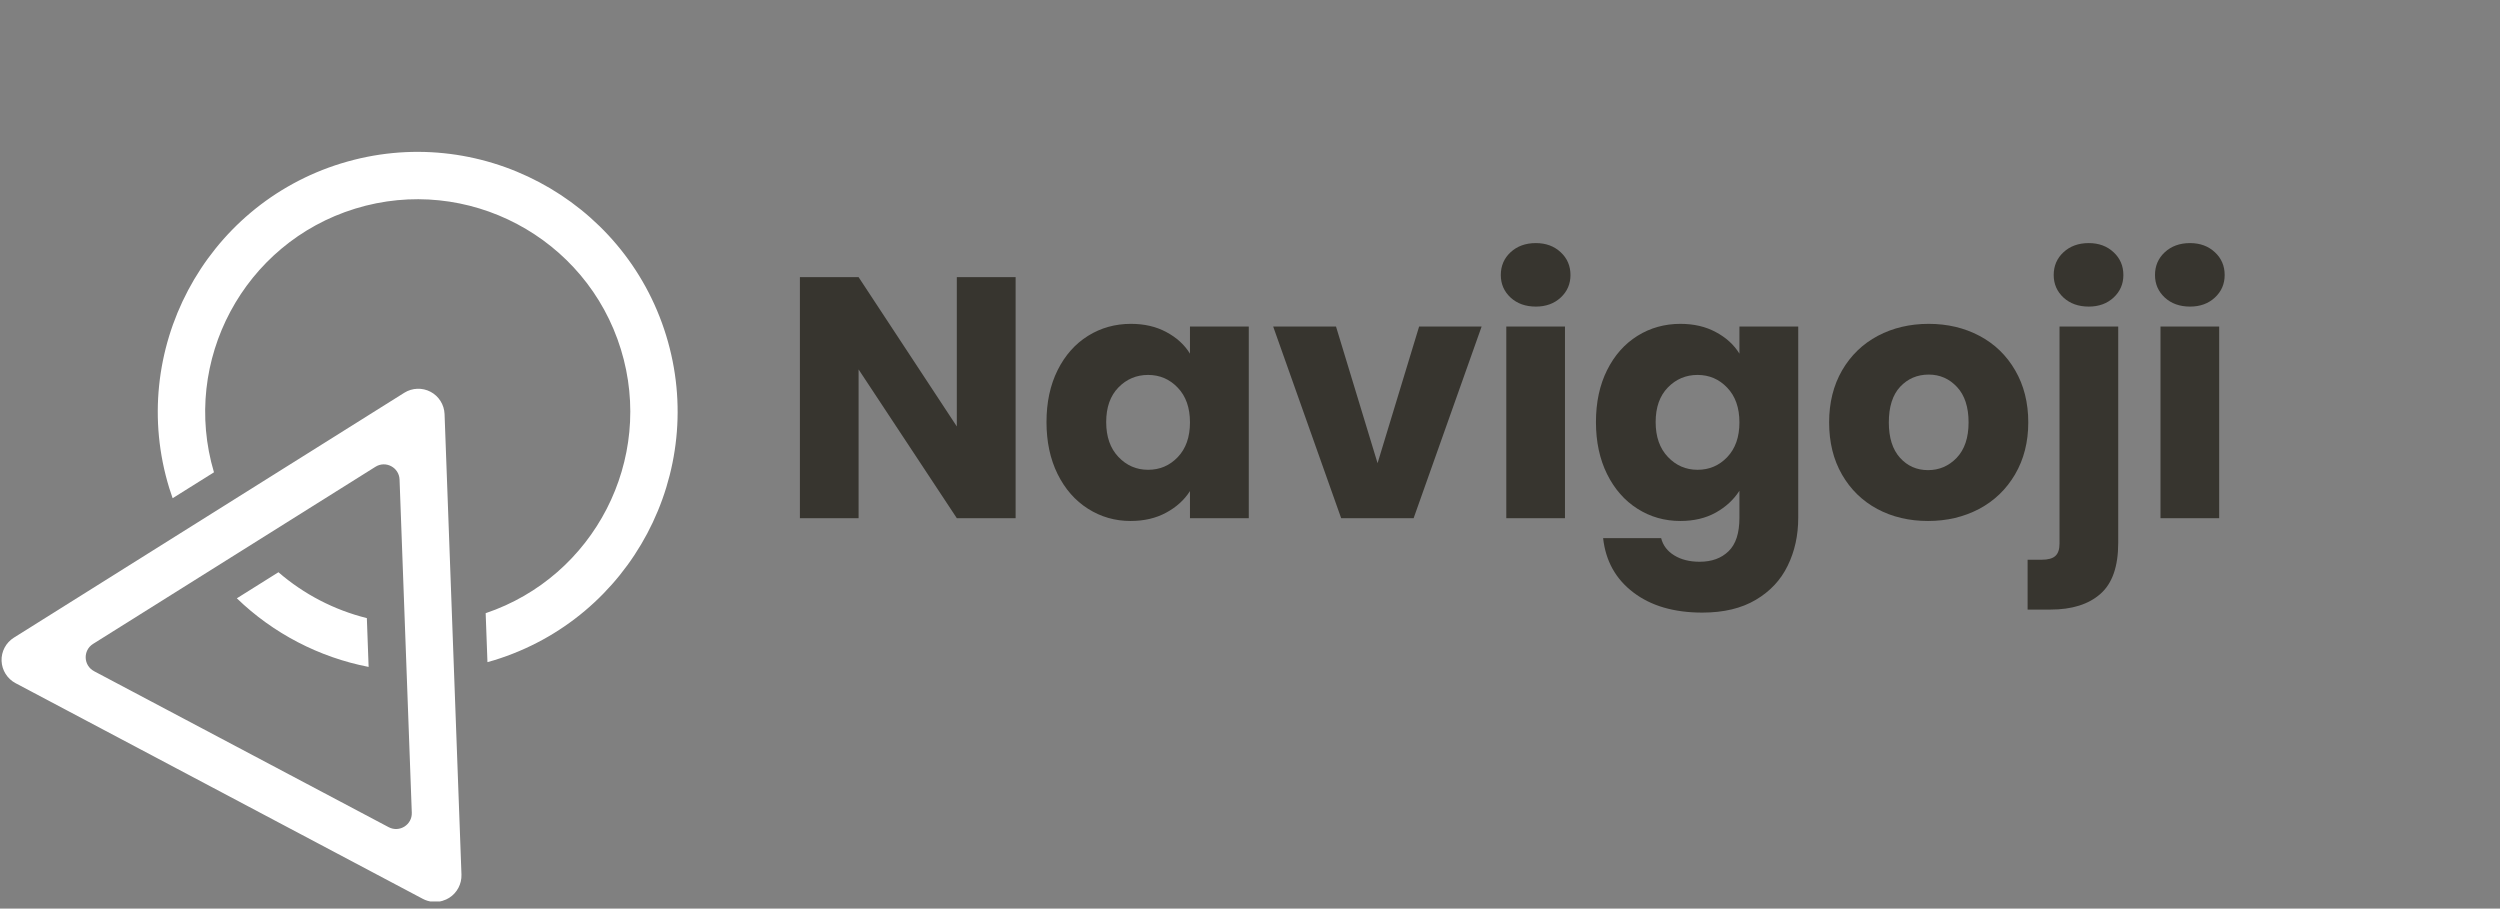
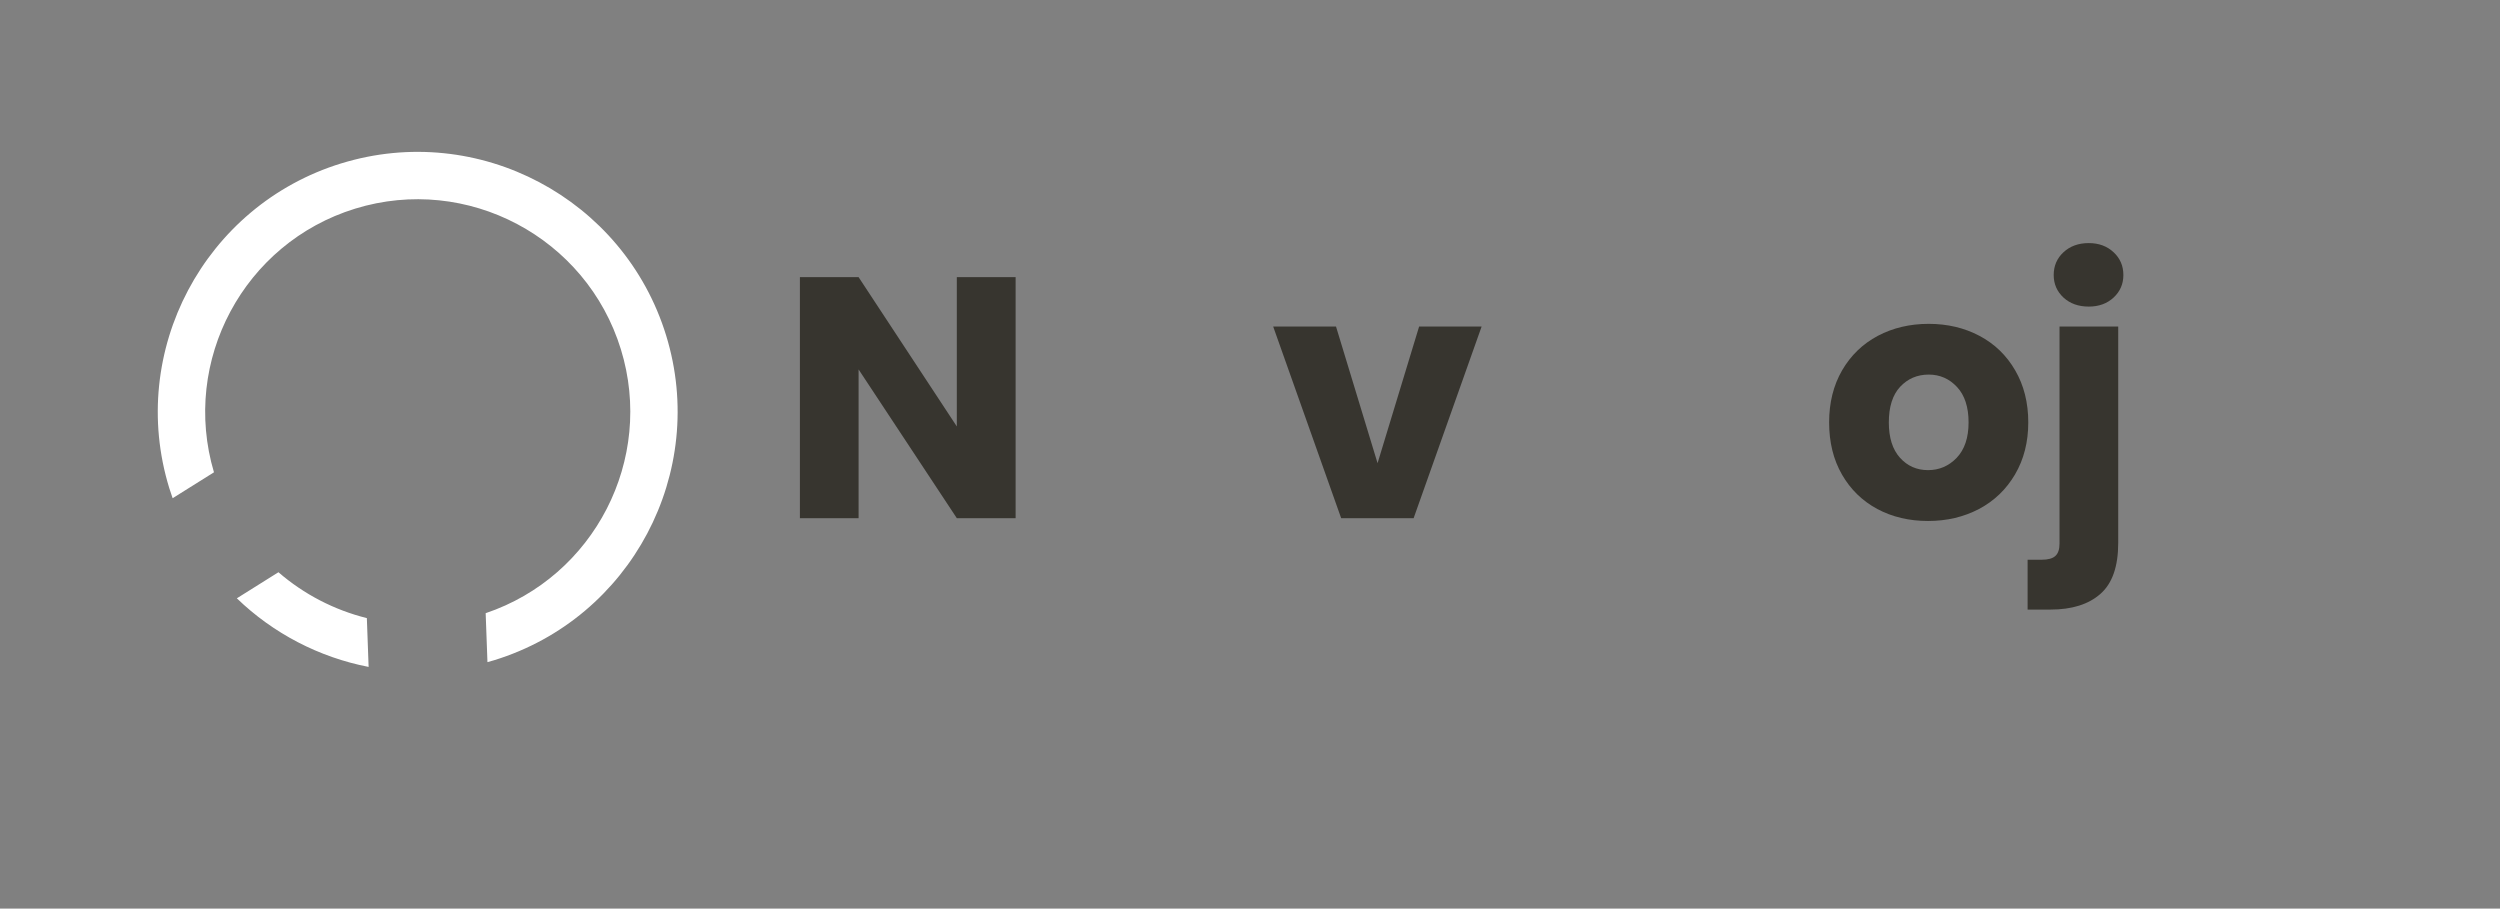
<svg xmlns="http://www.w3.org/2000/svg" width="465" zoomAndPan="magnify" viewBox="0 0 348.75 126.75" height="169" preserveAspectRatio="xMidYMid meet" version="1.0">
  <rect x="0" y="0" width="348.75" height="126.75" fill="#808080" stroke="none" />
  <defs>
    <g />
    <clipPath id="95d4c422bc">
      <path d="M 22 21 L 94.531 21 L 94.531 94 L 22 94 Z M 22 21 " clip-rule="nonzero" />
    </clipPath>
    <clipPath id="9ff46cc2d6">
      <path d="M 38.84 79.828 L 33.039 83.465 C 38.102 88.355 44.504 91.691 51.422 93.035 L 51.176 86.227 C 46.621 85.094 42.387 82.895 38.844 79.828 Z M 47.609 22.789 C 28.5 28.668 17.734 49 23.617 68.105 C 23.762 68.578 23.922 69.039 24.082 69.5 L 29.848 65.887 C 25.234 50.336 34.016 33.887 49.551 29.105 C 65.18 24.297 81.805 33.102 86.613 48.73 C 91.344 64.102 82.898 80.434 67.75 85.539 L 68 92.367 C 68.309 92.281 68.617 92.199 68.93 92.102 C 88.039 86.227 98.805 65.895 92.922 46.785 C 87.043 27.676 66.715 16.91 47.605 22.793 Z M 47.609 22.789 " clip-rule="nonzero" />
    </clipPath>
    <clipPath id="67f987bb6c">
      <path d="M 0.219 54 L 65 54 L 65 125.754 L 0.219 125.754 Z M 0.219 54 " clip-rule="nonzero" />
    </clipPath>
    <clipPath id="b0f8a6dc73">
-       <path d="M 61.785 125.652 C 60.867 125.934 59.852 125.852 58.984 125.391 L 2.168 95.301 C 1.016 94.691 0.27 93.5 0.219 92.195 C 0.168 90.887 0.828 89.645 1.938 88.953 L 56.402 54.789 C 57.504 54.098 58.91 54.043 60.066 54.656 C 61.219 55.266 61.965 56.457 62.016 57.758 L 64.375 122.008 C 64.418 123.316 63.762 124.555 62.66 125.25 C 62.387 125.422 62.094 125.551 61.793 125.641 Z M 13.125 93.633 L 54.219 115.391 C 55.719 116.18 57.508 115.059 57.445 113.367 L 55.738 66.898 C 55.676 65.207 53.809 64.215 52.375 65.117 L 12.984 89.824 C 11.551 90.723 11.625 92.836 13.125 93.629 Z M 5.453 94.551 Z M 59.91 60.391 Z M 59.91 60.391 " clip-rule="nonzero" />
-     </clipPath>
+       </clipPath>
  </defs>
  <g clip-path="url(#95d4c422bc)">
    <g clip-path="url(#9ff46cc2d6)">
      <path fill="#ffffff" d="M 17.734 16.91 L 17.734 93.035 L 94.531 93.035 L 94.531 16.91 Z M 17.734 16.91 " fill-opacity="1" fill-rule="nonzero" />
    </g>
  </g>
  <g clip-path="url(#67f987bb6c)">
    <g clip-path="url(#b0f8a6dc73)">
      <path fill="#ffffff" d="M 0.219 54.043 L 0.219 125.754 L 64.418 125.754 L 64.418 54.043 Z M 0.219 54.043 " fill-opacity="1" fill-rule="nonzero" />
    </g>
  </g>
  <g fill="#37352f" fill-opacity="1">
    <g transform="translate(108.617, 72.286)">
      <g>
        <path d="M 33.062 0 L 24.859 0 L 11.156 -20.75 L 11.156 0 L 2.969 0 L 2.969 -33.625 L 11.156 -33.625 L 24.859 -12.797 L 24.859 -33.625 L 33.062 -33.625 Z M 33.062 0 " />
      </g>
    </g>
  </g>
  <g fill="#37352f" fill-opacity="1">
    <g transform="translate(144.642, 72.286)">
      <g>
-         <path d="M 1.344 -13.406 C 1.344 -16.156 1.859 -18.566 2.891 -20.641 C 3.93 -22.723 5.348 -24.32 7.141 -25.438 C 8.93 -26.551 10.926 -27.109 13.125 -27.109 C 15.008 -27.109 16.66 -26.723 18.078 -25.953 C 19.504 -25.191 20.598 -24.191 21.359 -22.953 L 21.359 -26.734 L 29.562 -26.734 L 29.562 0 L 21.359 0 L 21.359 -3.781 C 20.566 -2.539 19.457 -1.535 18.031 -0.766 C 16.613 0.004 14.961 0.391 13.078 0.391 C 10.91 0.391 8.93 -0.176 7.141 -1.312 C 5.348 -2.445 3.93 -4.062 2.891 -6.156 C 1.859 -8.25 1.344 -10.664 1.344 -13.406 Z M 21.359 -13.359 C 21.359 -15.41 20.789 -17.023 19.656 -18.203 C 18.531 -19.391 17.148 -19.984 15.516 -19.984 C 13.891 -19.984 12.508 -19.398 11.375 -18.234 C 10.238 -17.066 9.672 -15.457 9.672 -13.406 C 9.672 -11.363 10.238 -9.742 11.375 -8.547 C 12.508 -7.348 13.891 -6.75 15.516 -6.75 C 17.148 -6.75 18.531 -7.336 19.656 -8.516 C 20.789 -9.703 21.359 -11.316 21.359 -13.359 Z M 21.359 -13.359 " />
-       </g>
+         </g>
    </g>
  </g>
  <g fill="#37352f" fill-opacity="1">
    <g transform="translate(177.17, 72.286)">
      <g>
        <path d="M 15 -7.672 L 20.797 -26.734 L 29.516 -26.734 L 20.031 0 L 9.922 0 L 0.438 -26.734 L 9.203 -26.734 Z M 15 -7.672 " />
      </g>
    </g>
  </g>
  <g fill="#37352f" fill-opacity="1">
    <g transform="translate(207.159, 72.286)">
      <g>
-         <path d="M 7.094 -29.516 C 5.656 -29.516 4.477 -29.938 3.562 -30.781 C 2.656 -31.625 2.203 -32.672 2.203 -33.922 C 2.203 -35.191 2.656 -36.25 3.562 -37.094 C 4.477 -37.945 5.656 -38.375 7.094 -38.375 C 8.5 -38.375 9.656 -37.945 10.562 -37.094 C 11.469 -36.25 11.922 -35.191 11.922 -33.922 C 11.922 -32.672 11.469 -31.625 10.562 -30.781 C 9.656 -29.938 8.5 -29.516 7.094 -29.516 Z M 11.156 -26.734 L 11.156 0 L 2.969 0 L 2.969 -26.734 Z M 11.156 -26.734 " />
-       </g>
+         </g>
    </g>
  </g>
  <g fill="#37352f" fill-opacity="1">
    <g transform="translate(221.291, 72.286)">
      <g>
-         <path d="M 13.125 -27.109 C 15.008 -27.109 16.66 -26.723 18.078 -25.953 C 19.504 -25.191 20.598 -24.191 21.359 -22.953 L 21.359 -26.734 L 29.562 -26.734 L 29.562 -0.047 C 29.562 2.41 29.07 4.633 28.094 6.625 C 27.125 8.625 25.641 10.211 23.641 11.391 C 21.641 12.578 19.156 13.172 16.188 13.172 C 12.227 13.172 9.02 12.234 6.562 10.359 C 4.102 8.492 2.695 5.969 2.344 2.781 L 10.438 2.781 C 10.695 3.801 11.305 4.602 12.266 5.188 C 13.223 5.781 14.406 6.078 15.812 6.078 C 17.5 6.078 18.844 5.586 19.844 4.609 C 20.852 3.641 21.359 2.086 21.359 -0.047 L 21.359 -3.828 C 20.566 -2.586 19.469 -1.57 18.062 -0.781 C 16.656 0 15.008 0.391 13.125 0.391 C 10.926 0.391 8.93 -0.176 7.141 -1.312 C 5.348 -2.445 3.93 -4.062 2.891 -6.156 C 1.859 -8.25 1.344 -10.664 1.344 -13.406 C 1.344 -16.156 1.859 -18.566 2.891 -20.641 C 3.93 -22.723 5.348 -24.32 7.141 -25.438 C 8.93 -26.551 10.926 -27.109 13.125 -27.109 Z M 21.359 -13.359 C 21.359 -15.41 20.789 -17.023 19.656 -18.203 C 18.531 -19.391 17.148 -19.984 15.516 -19.984 C 13.891 -19.984 12.508 -19.398 11.375 -18.234 C 10.238 -17.066 9.672 -15.457 9.672 -13.406 C 9.672 -11.363 10.238 -9.742 11.375 -8.547 C 12.508 -7.348 13.891 -6.75 15.516 -6.75 C 17.148 -6.75 18.531 -7.336 19.656 -8.516 C 20.789 -9.703 21.359 -11.316 21.359 -13.359 Z M 21.359 -13.359 " />
-       </g>
+         </g>
    </g>
  </g>
  <g fill="#37352f" fill-opacity="1">
    <g transform="translate(253.819, 72.286)">
      <g>
        <path d="M 15.141 0.391 C 12.516 0.391 10.156 -0.164 8.062 -1.281 C 5.977 -2.406 4.336 -4.004 3.141 -6.078 C 1.941 -8.16 1.344 -10.586 1.344 -13.359 C 1.344 -16.109 1.945 -18.531 3.156 -20.625 C 4.375 -22.719 6.035 -24.32 8.141 -25.438 C 10.254 -26.551 12.617 -27.109 15.234 -27.109 C 17.848 -27.109 20.207 -26.551 22.312 -25.438 C 24.426 -24.32 26.086 -22.719 27.297 -20.625 C 28.516 -18.531 29.125 -16.109 29.125 -13.359 C 29.125 -10.617 28.508 -8.203 27.281 -6.109 C 26.051 -4.016 24.375 -2.406 22.25 -1.281 C 20.125 -0.164 17.754 0.391 15.141 0.391 Z M 15.141 -6.703 C 16.703 -6.703 18.035 -7.273 19.141 -8.422 C 20.242 -9.578 20.797 -11.223 20.797 -13.359 C 20.797 -15.504 20.258 -17.148 19.188 -18.297 C 18.113 -19.453 16.797 -20.031 15.234 -20.031 C 13.641 -20.031 12.312 -19.461 11.25 -18.328 C 10.195 -17.191 9.672 -15.535 9.672 -13.359 C 9.672 -11.223 10.191 -9.578 11.234 -8.422 C 12.273 -7.273 13.578 -6.703 15.141 -6.703 Z M 15.141 -6.703 " />
      </g>
    </g>
  </g>
  <g fill="#37352f" fill-opacity="1">
    <g transform="translate(284.335, 72.286)">
      <g>
        <path d="M 7.047 -29.516 C 5.609 -29.516 4.43 -29.938 3.516 -30.781 C 2.609 -31.625 2.156 -32.672 2.156 -33.922 C 2.156 -35.191 2.609 -36.25 3.516 -37.094 C 4.43 -37.945 5.609 -38.375 7.047 -38.375 C 8.453 -38.375 9.609 -37.945 10.516 -37.094 C 11.422 -36.25 11.875 -35.191 11.875 -33.922 C 11.875 -32.672 11.422 -31.625 10.516 -30.781 C 9.609 -29.938 8.453 -29.516 7.047 -29.516 Z M 11.156 3.453 C 11.156 6.742 10.328 9.113 8.672 10.562 C 7.016 12.02 4.695 12.75 1.719 12.75 L -1.484 12.75 L -1.484 5.797 L 0.484 5.797 C 1.379 5.797 2.016 5.617 2.391 5.266 C 2.773 4.922 2.969 4.348 2.969 3.547 L 2.969 -26.734 L 11.156 -26.734 Z M 11.156 3.453 " />
      </g>
    </g>
  </g>
  <g fill="#37352f" fill-opacity="1">
    <g transform="translate(298.419, 72.286)">
      <g>
-         <path d="M 7.094 -29.516 C 5.656 -29.516 4.477 -29.938 3.562 -30.781 C 2.656 -31.625 2.203 -32.672 2.203 -33.922 C 2.203 -35.191 2.656 -36.25 3.562 -37.094 C 4.477 -37.945 5.656 -38.375 7.094 -38.375 C 8.5 -38.375 9.656 -37.945 10.562 -37.094 C 11.469 -36.25 11.922 -35.191 11.922 -33.922 C 11.922 -32.672 11.469 -31.625 10.562 -30.781 C 9.656 -29.938 8.5 -29.516 7.094 -29.516 Z M 11.156 -26.734 L 11.156 0 L 2.969 0 L 2.969 -26.734 Z M 11.156 -26.734 " />
-       </g>
+         </g>
    </g>
  </g>
</svg>